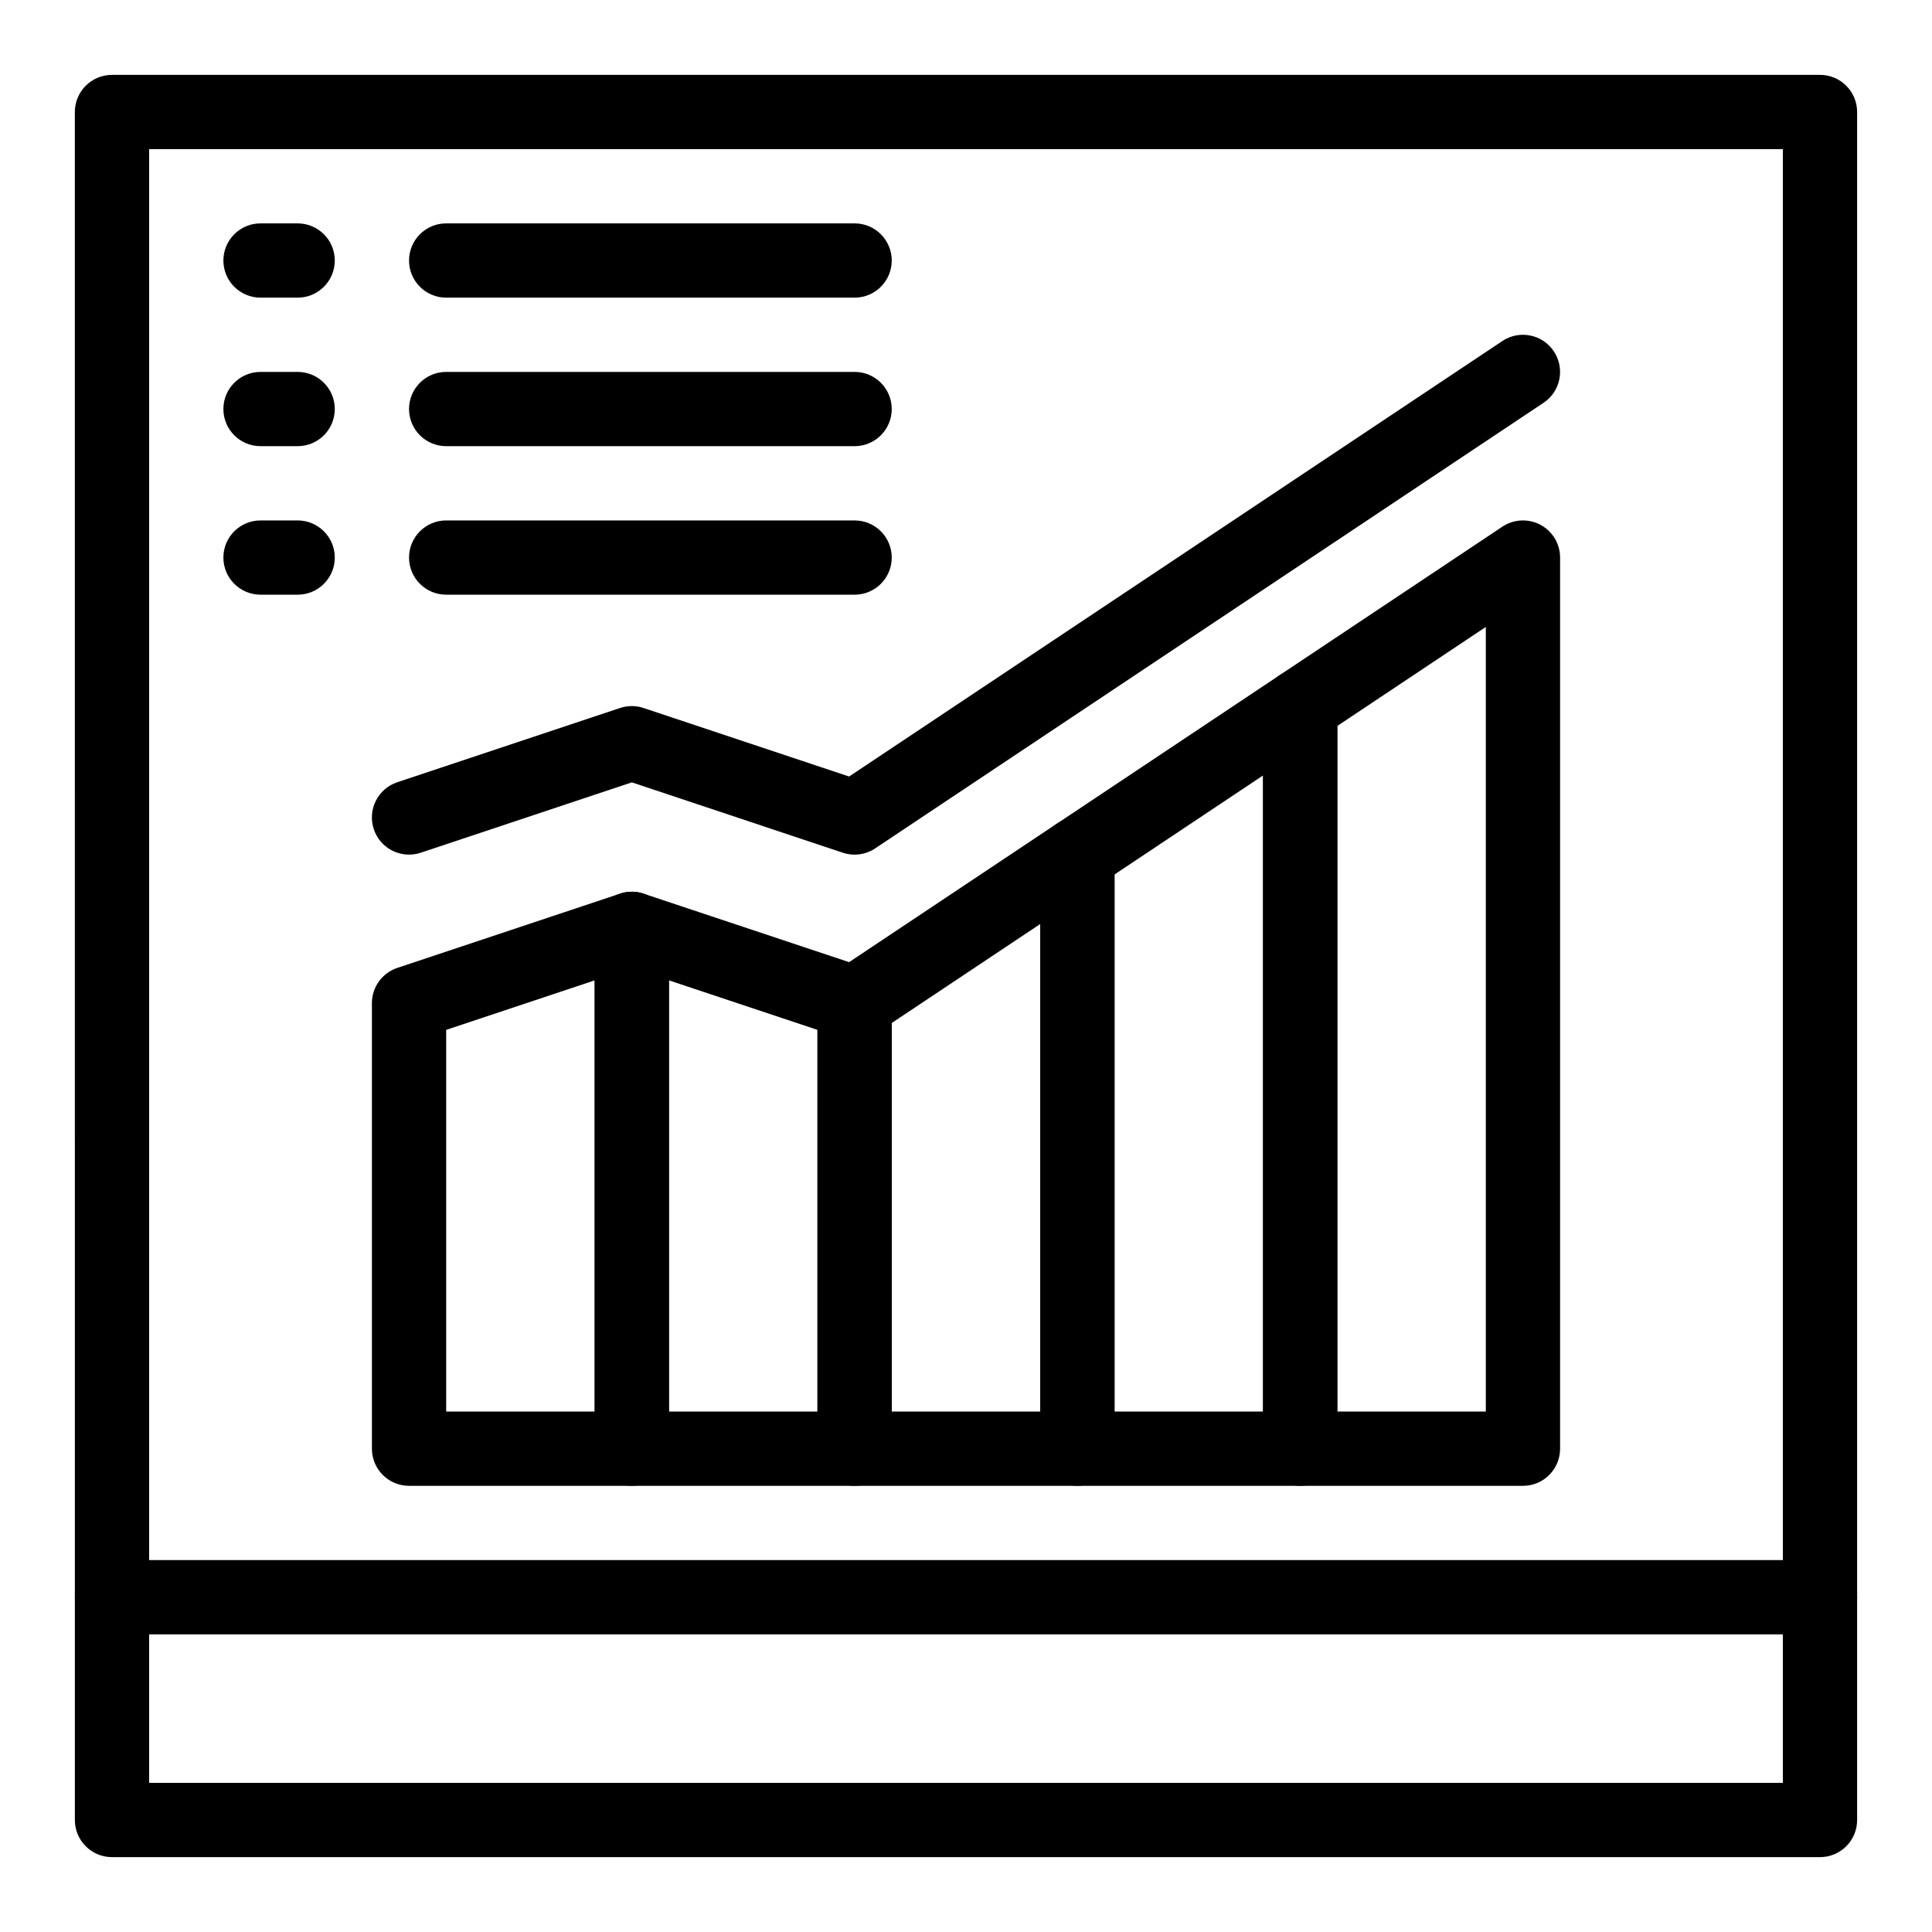
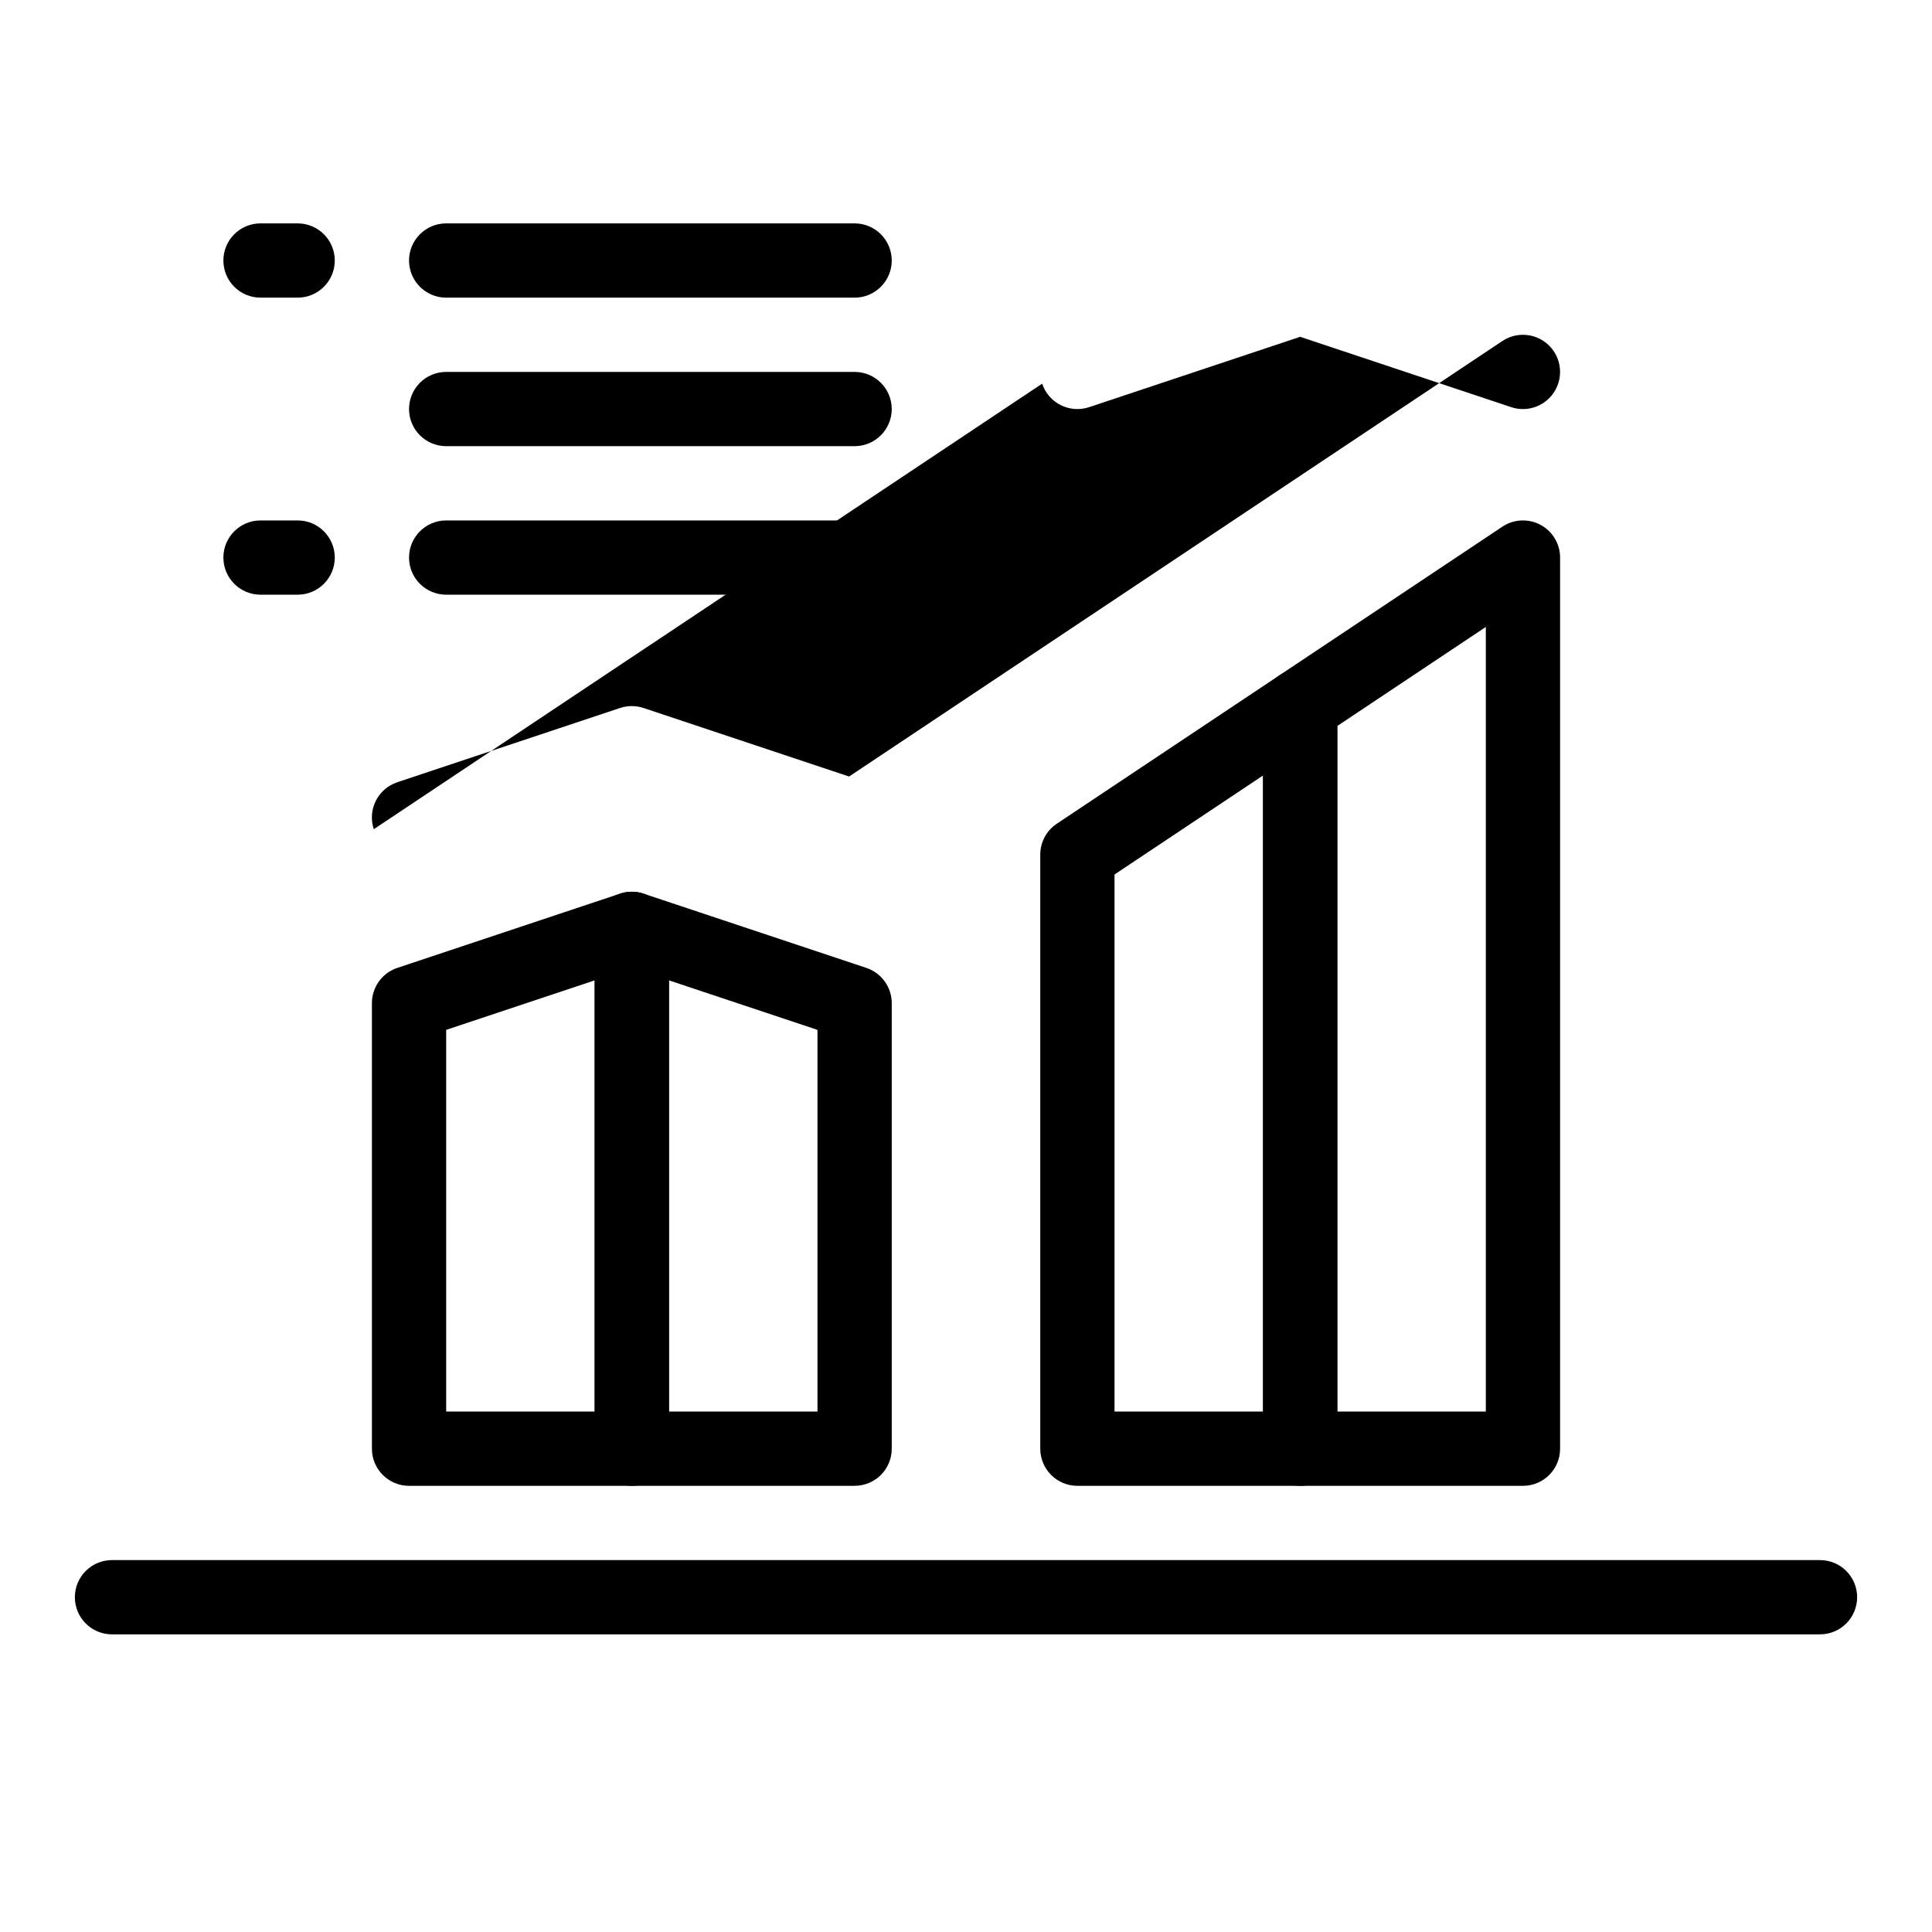
<svg xmlns="http://www.w3.org/2000/svg" fill="#000000" width="800px" height="800px" version="1.1" viewBox="144 144 512 512">
  <g>
-     <path d="m626.32 636.16h-452.64c-5.434 0-9.84-4.406-9.84-9.84l-0.004-452.64c0-5.434 4.406-9.84 9.84-9.84h452.64c5.434 0 9.84 4.406 9.84 9.84v452.64c0.004 5.434-4.402 9.84-9.836 9.84zm-442.8-19.68h432.96v-432.96h-432.96z" />
    <path d="m626.32 577.12h-452.64c-5.434 0-9.84-4.406-9.84-9.84s4.406-9.84 9.84-9.84h452.64c5.434 0 9.84 4.406 9.84 9.84 0 5.438-4.406 9.84-9.84 9.84z" />
    <path d="m311.44 537.76h-59.039c-5.434 0-9.84-4.406-9.84-9.84v-118.08c0-4.234 2.711-7.996 6.731-9.336l59.039-19.68c3-1 6.297-0.496 8.863 1.352 2.566 1.848 4.086 4.82 4.086 7.981v137.76c0 5.438-4.406 9.84-9.84 9.84zm-49.199-19.68h39.359v-114.27l-39.359 13.121z" />
    <path d="m370.48 537.76h-59.039c-5.434 0-9.84-4.406-9.84-9.84v-137.76c0-3.164 1.52-6.133 4.086-7.981 2.566-1.848 5.863-2.352 8.863-1.352l59.039 19.68c4.019 1.34 6.731 5.102 6.731 9.336v118.08c0.004 5.43-4.402 9.832-9.84 9.832zm-49.199-19.68h39.359v-101.15l-39.359-13.121z" />
-     <path d="m429.52 537.76h-59.039c-5.434 0-9.84-4.406-9.84-9.84l-0.004-118.08c0-3.289 1.645-6.363 4.383-8.188l59.039-39.359c3.019-2.012 6.902-2.199 10.102-0.488 3.199 1.711 5.195 5.047 5.195 8.676v157.44c0.004 5.434-4.402 9.836-9.836 9.836zm-49.199-19.68h39.359v-129.21l-39.359 26.242z" />
    <path d="m488.56 537.76h-59.039c-5.434 0-9.84-4.406-9.84-9.84v-157.44c0-3.289 1.645-6.363 4.383-8.188l59.039-39.359c3.019-2.012 6.902-2.199 10.102-0.488 3.199 1.711 5.195 5.047 5.195 8.676v196.8c0 5.438-4.406 9.84-9.84 9.84zm-49.199-19.68h39.359v-168.57l-39.359 26.242z" />
    <path d="m547.6 537.76h-59.039c-5.434 0-9.84-4.406-9.84-9.84v-196.8c0-3.289 1.645-6.363 4.383-8.188l59.039-39.359c3.019-2.012 6.902-2.199 10.102-0.488 3.199 1.711 5.195 5.047 5.195 8.676v236.16c0 5.438-4.402 9.84-9.84 9.84zm-49.199-19.68h39.359v-207.93l-39.359 26.242z" />
-     <path d="m243.06 363.75c-1.719-5.156 1.066-10.727 6.223-12.445l59.039-19.68c2.019-0.676 4.203-0.676 6.223 0l54.473 18.16 173.12-115.41c4.523-3.016 10.633-1.793 13.645 2.731 3.016 4.523 1.793 10.633-2.731 13.645l-177.12 118.08c-2.527 1.684-5.691 2.109-8.57 1.148l-55.926-18.645-55.93 18.645c-5.156 1.715-10.727-1.07-12.445-6.227z" />
+     <path d="m243.06 363.75c-1.719-5.156 1.066-10.727 6.223-12.445l59.039-19.68c2.019-0.676 4.203-0.676 6.223 0l54.473 18.16 173.12-115.41c4.523-3.016 10.633-1.793 13.645 2.731 3.016 4.523 1.793 10.633-2.731 13.645c-2.527 1.684-5.691 2.109-8.57 1.148l-55.926-18.645-55.93 18.645c-5.156 1.715-10.727-1.07-12.445-6.227z" />
    <path d="m222.88 222.88h-9.84c-5.434 0-9.84-4.406-9.84-9.84 0-5.434 4.406-9.84 9.84-9.84h9.84c5.434 0 9.84 4.406 9.84 9.84 0 5.434-4.406 9.84-9.84 9.84z" />
    <path d="m370.48 222.88h-108.24c-5.434 0-9.84-4.406-9.84-9.84 0-5.434 4.406-9.84 9.84-9.84h108.24c5.434 0 9.84 4.406 9.84 9.84 0 5.434-4.406 9.84-9.844 9.84z" />
-     <path d="m222.88 262.24h-9.84c-5.434 0-9.84-4.406-9.84-9.84 0-5.434 4.406-9.84 9.84-9.84h9.84c5.434 0 9.84 4.406 9.84 9.84 0 5.434-4.406 9.84-9.84 9.84z" />
    <path d="m370.48 262.24h-108.24c-5.434 0-9.84-4.406-9.84-9.84 0-5.434 4.406-9.84 9.84-9.84h108.24c5.434 0 9.84 4.406 9.84 9.84 0 5.434-4.406 9.84-9.844 9.84z" />
    <path d="m222.88 301.6h-9.84c-5.434 0-9.84-4.406-9.84-9.84 0-5.434 4.406-9.84 9.84-9.84h9.84c5.434 0 9.84 4.406 9.84 9.84 0 5.434-4.406 9.84-9.84 9.84z" />
    <path d="m370.48 301.6h-108.24c-5.434 0-9.84-4.406-9.84-9.84 0-5.434 4.406-9.84 9.84-9.84h108.24c5.434 0 9.84 4.406 9.84 9.84 0 5.434-4.406 9.84-9.844 9.84z" />
  </g>
</svg>